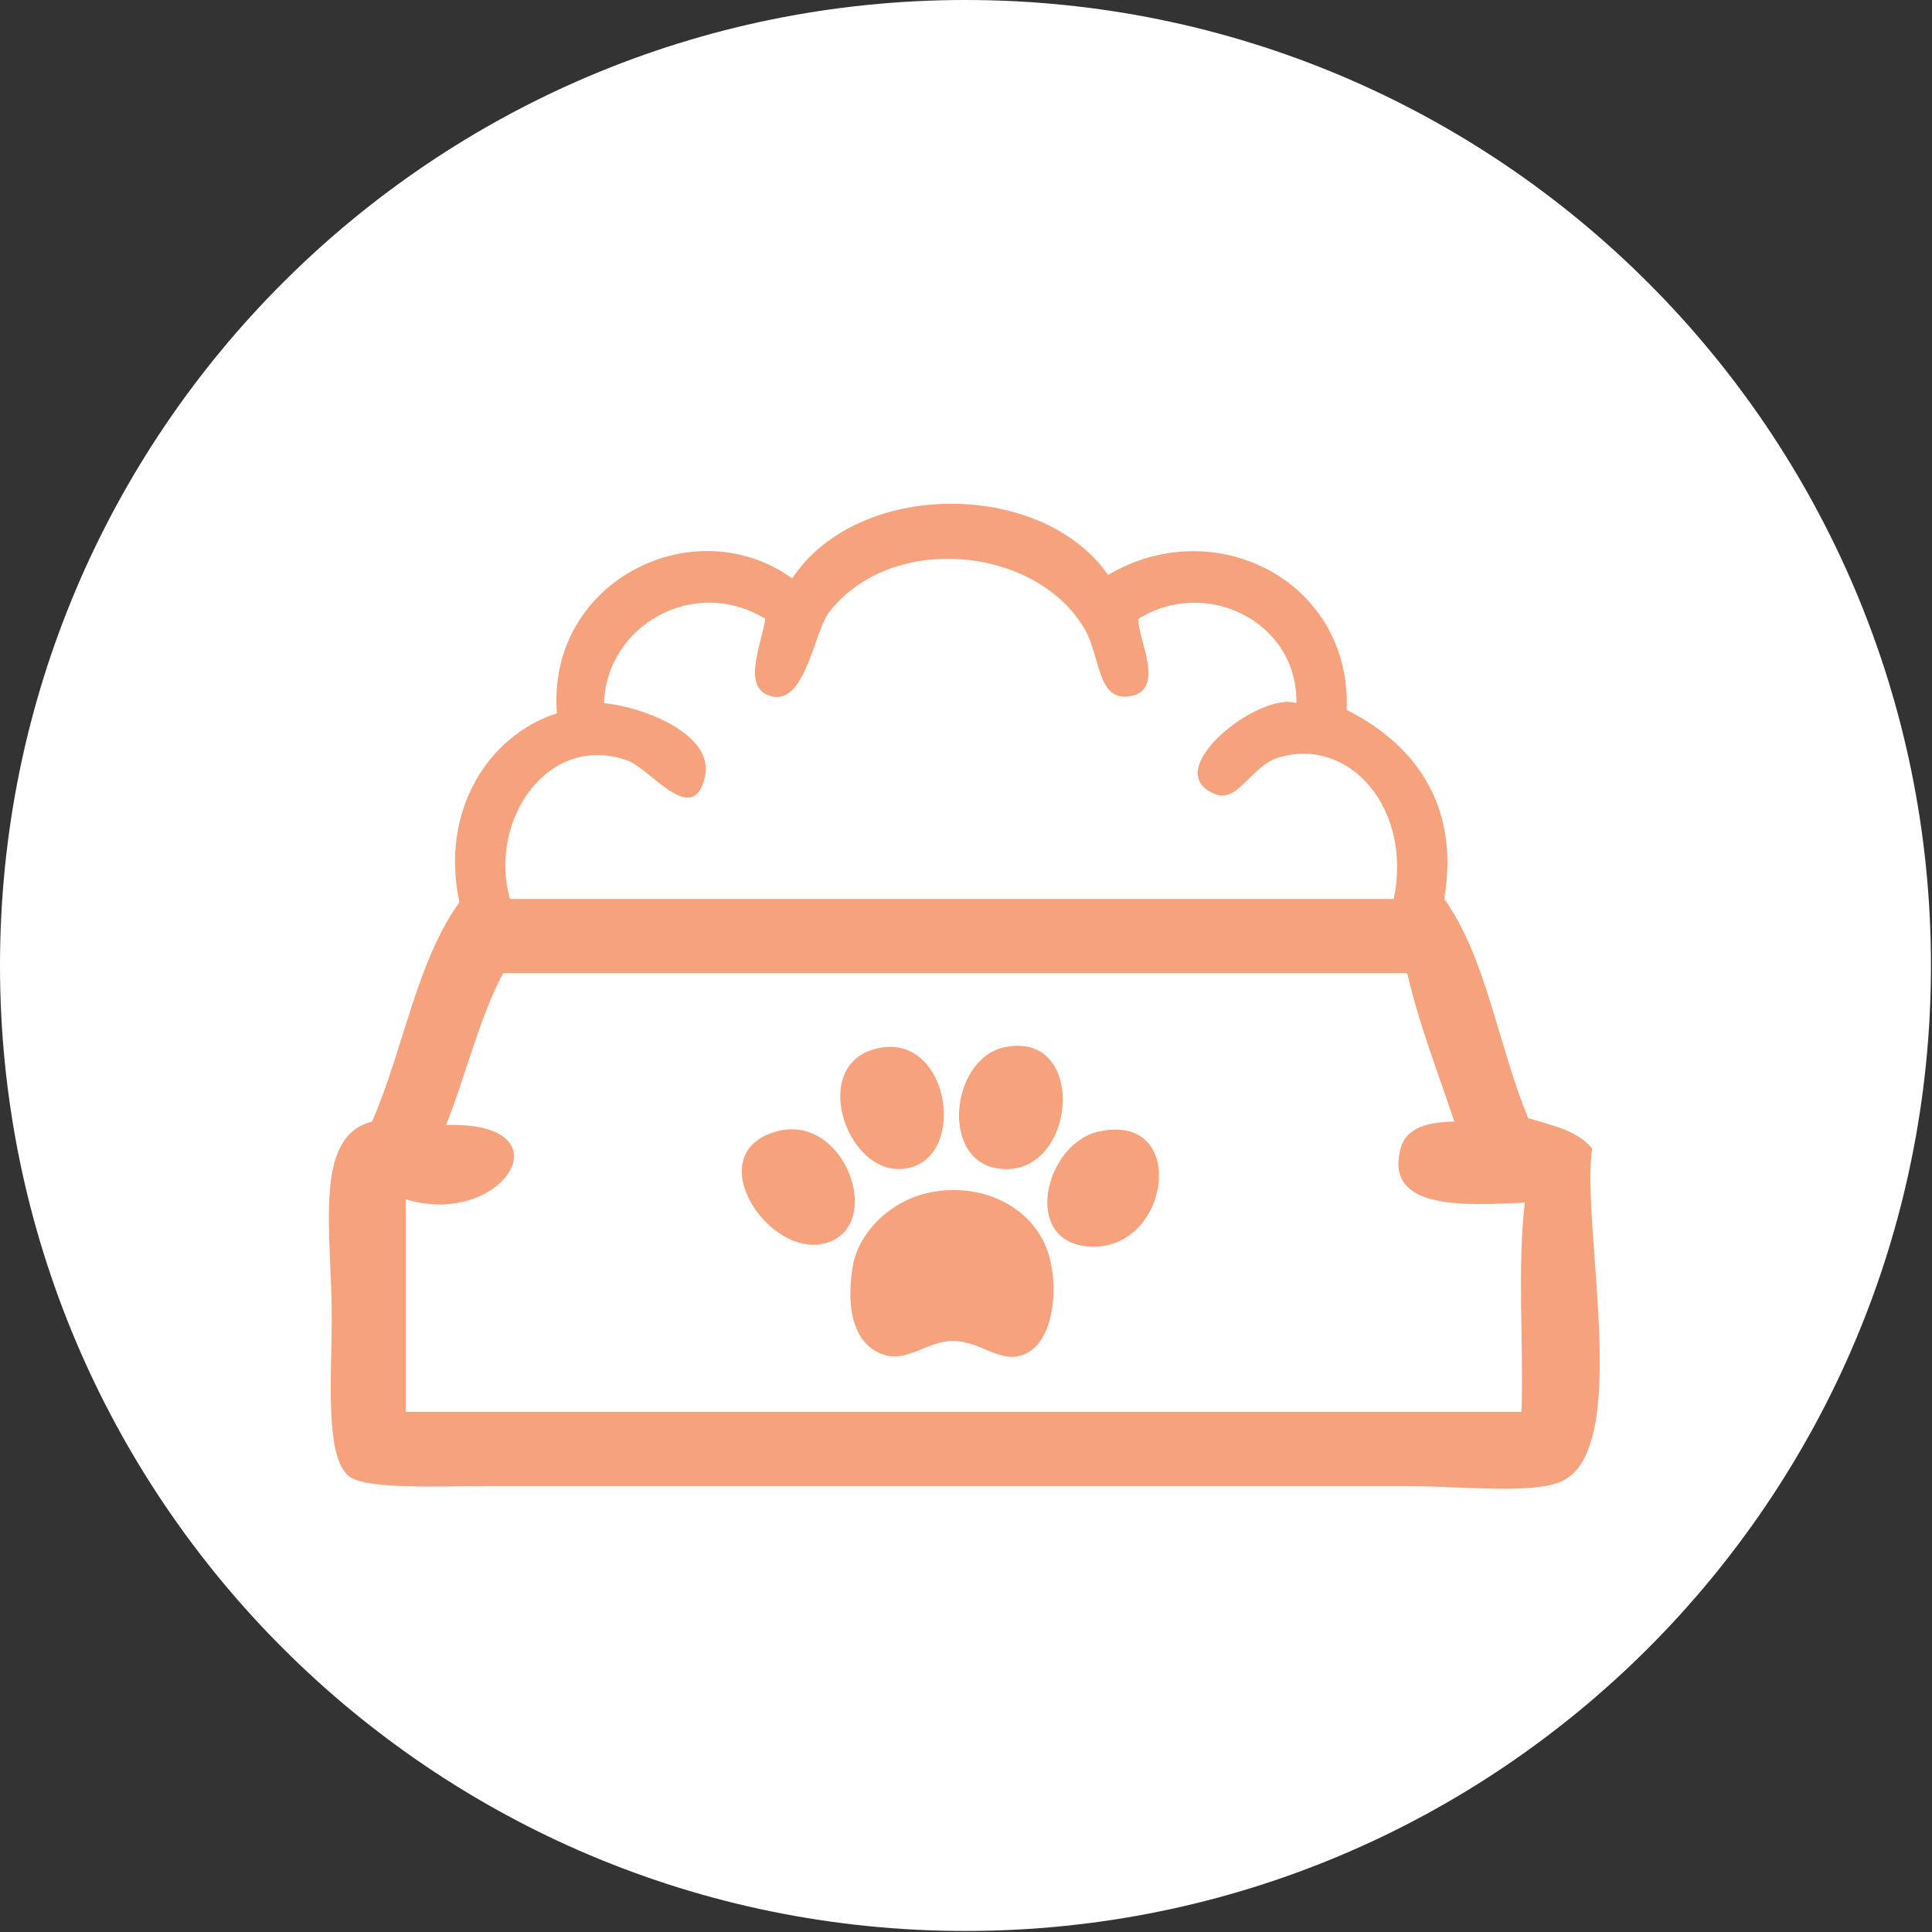
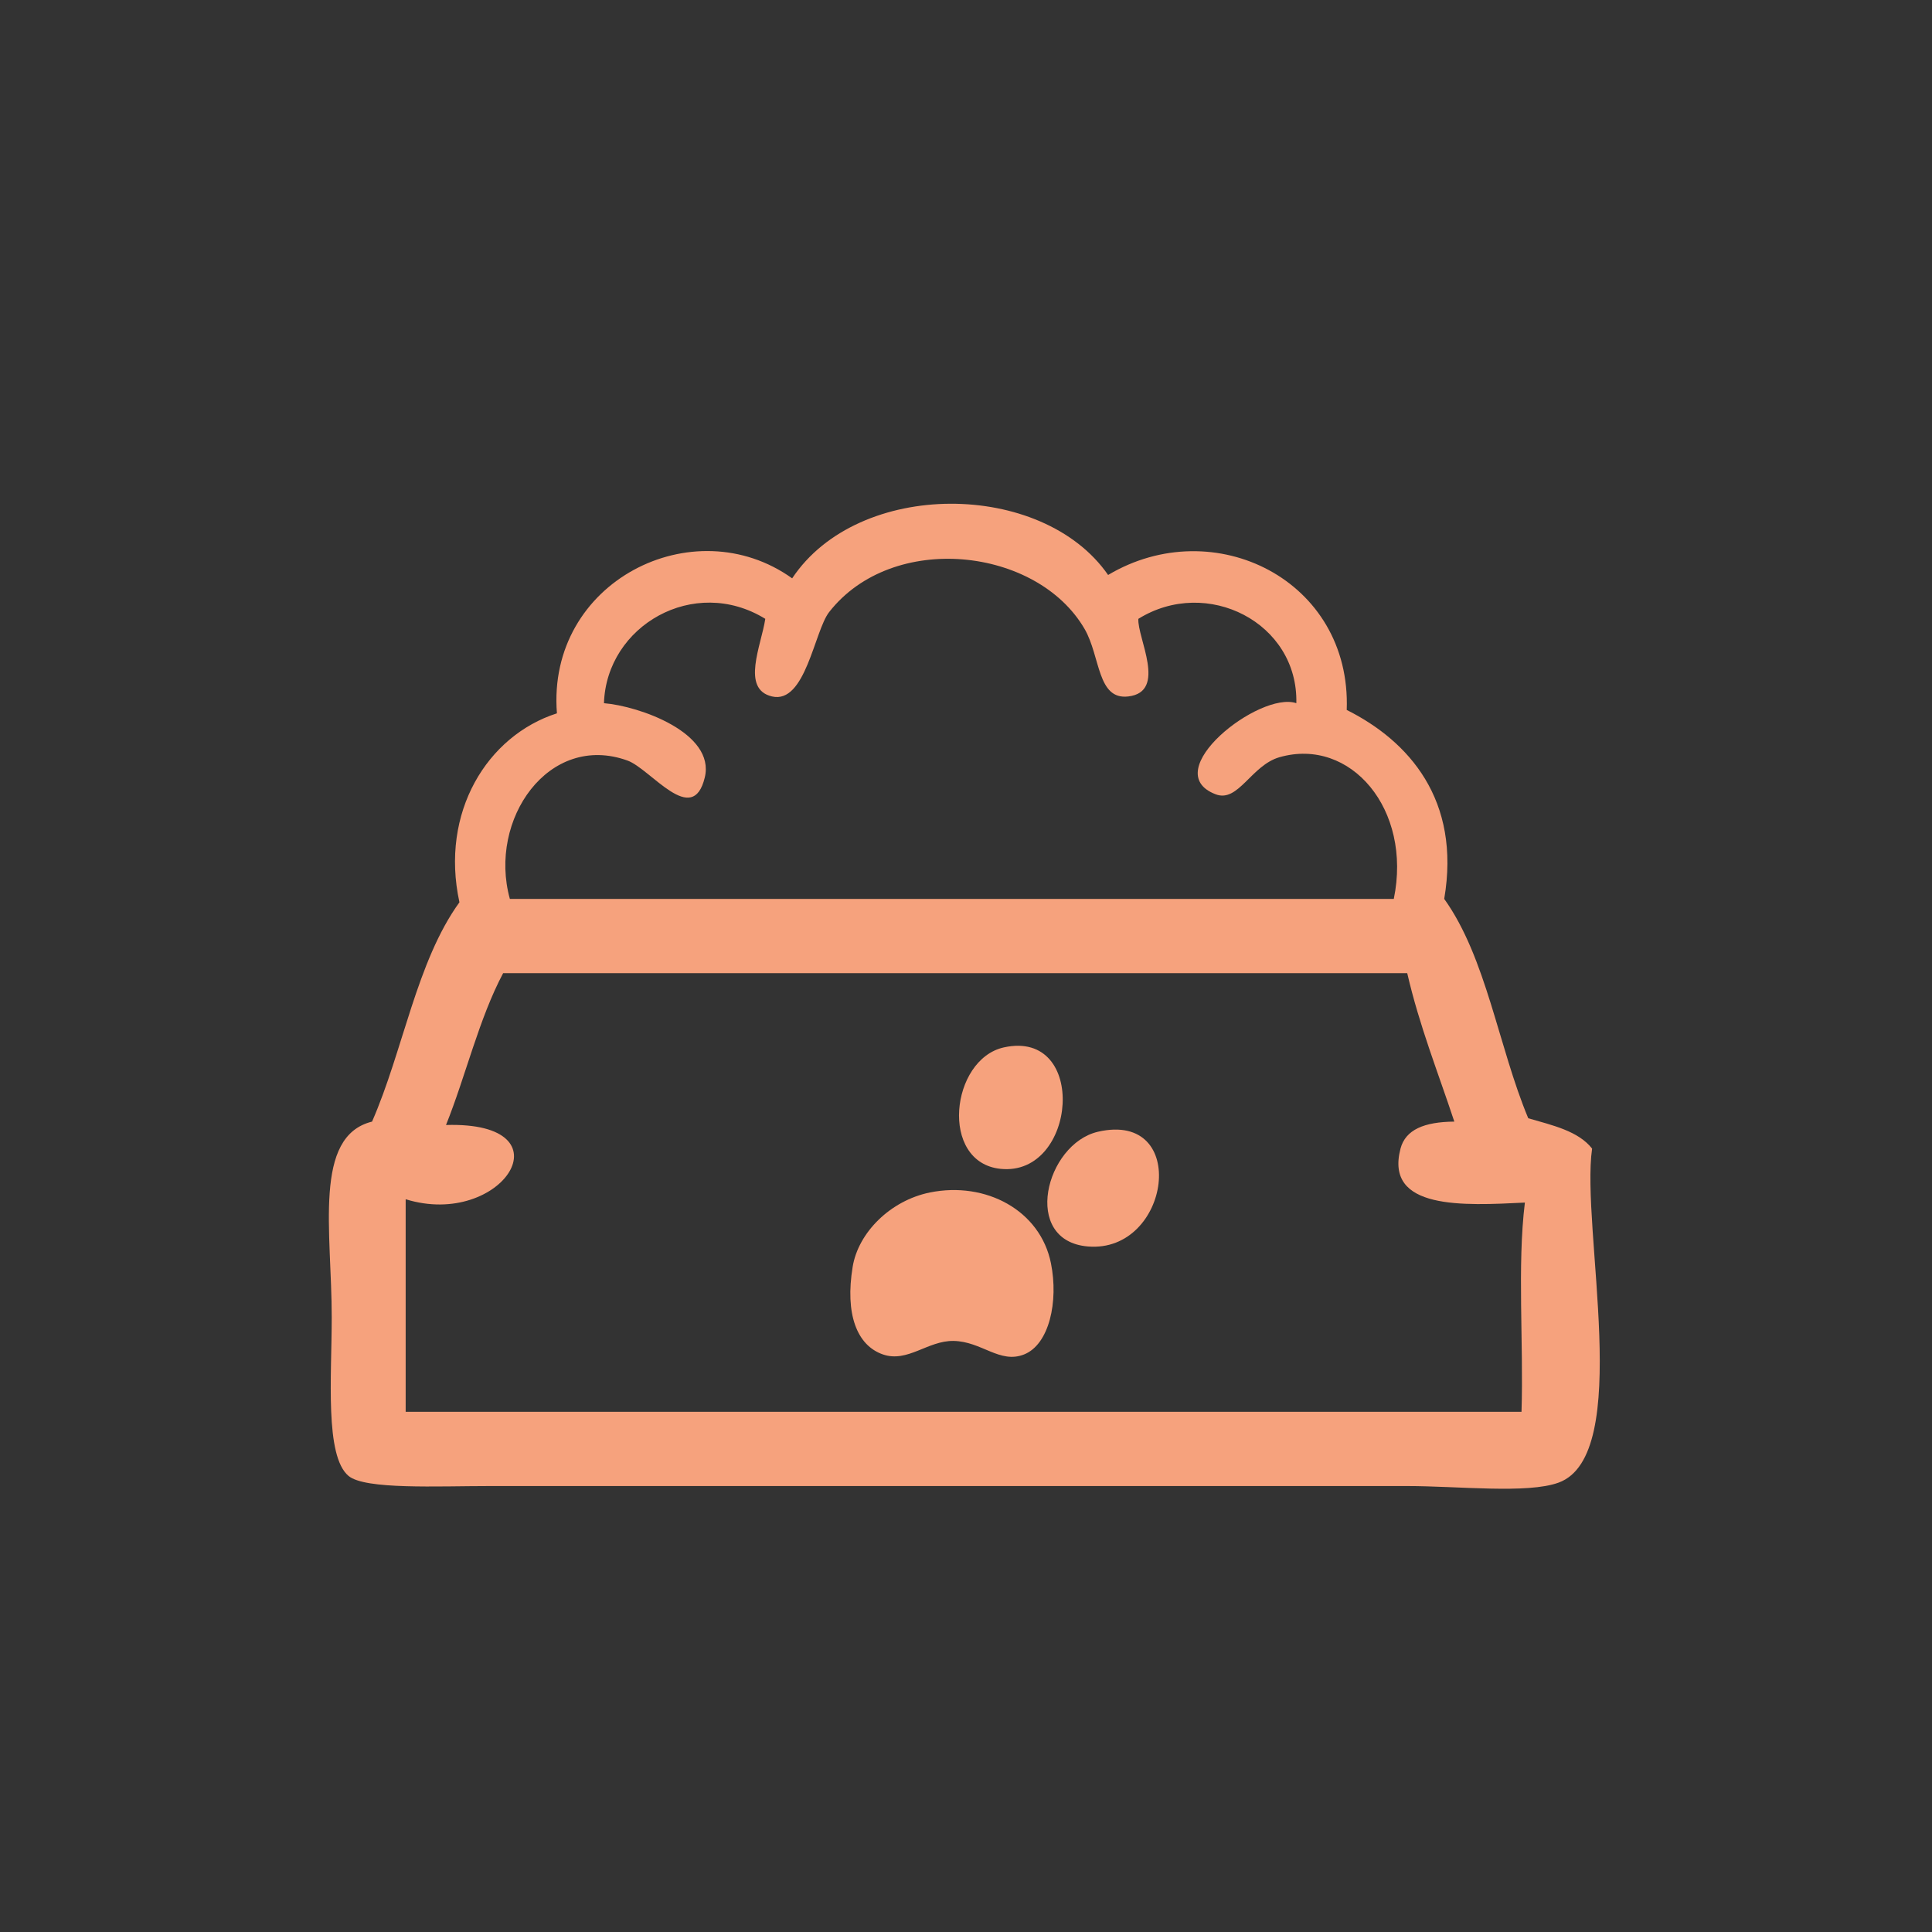
<svg xmlns="http://www.w3.org/2000/svg" width="1080" zoomAndPan="magnify" viewBox="0 0 810 810" height="1080" preserveAspectRatio="xMidYMid meet" version="1.0">
  <rect x="0" y="0" width="810" height="810" fill="#333333" stroke="none" />
  <defs>
    <clipPath id="25bfafd8ad">
      <path d="M 0 0 L 809.566 0 L 809.566 809.566 L 0 809.566 Z M 0 0 " clip-rule="nonzero" />
    </clipPath>
    <clipPath id="3319dca95d">
      <path d="M 137.883 211.156 L 670.707 211.156 L 670.707 624.203 L 137.883 624.203 Z M 137.883 211.156 " clip-rule="nonzero" />
    </clipPath>
  </defs>
  <g clip-path="url(#25bfafd8ad)">
-     <path fill="#ffffff" d="M 404.781 0 C 181.227 0 0 181.227 0 404.781 C 0 628.34 181.227 809.566 404.781 809.566 C 628.34 809.566 809.566 628.34 809.566 404.781 C 809.566 181.227 628.34 0 404.781 0 " fill-opacity="1" fill-rule="nonzero" />
-   </g>
+     </g>
  <g clip-path="url(#3319dca95d)">
    <path fill="#f6a27d" d="M 186.984 471.66 C 239.719 470.094 210.535 515.328 170.078 502.785 L 170.078 591.91 L 637.902 591.91 C 638.82 563.125 636.055 530.629 639.316 504.188 C 613.574 505.449 580.402 507.352 587.172 481.555 C 589.277 473.566 597.191 470.352 609.73 470.238 C 602.945 449.691 595.117 430.207 589.984 407.992 L 210.949 407.992 C 200.816 427.059 195.355 450.82 186.992 471.66 Z M 473.035 291.992 C 459.945 293.535 461.41 275.25 454.723 263.699 C 434.781 229.34 374.18 222.637 347.617 256.625 C 341.41 264.578 337.711 295.281 323.676 291.992 C 310.539 288.91 319.207 270.52 320.848 259.449 C 290.977 241.074 254.258 262.332 253.215 294.816 C 267.973 296.016 299.977 307.246 295.488 325.941 C 290.402 347.102 272.836 322.395 263.078 318.867 C 230.102 306.957 204.547 343.551 213.762 376.867 L 584.355 376.867 C 592.105 339.301 566.234 308.961 536.457 317.457 C 524.59 320.836 519.172 336.637 509.684 333.016 C 484.84 323.547 528.141 289.586 543.496 294.816 C 544.301 261.039 506.016 241.598 477.27 259.449 C 476.703 267.25 489.52 290.047 473.039 291.992 Z M 464.578 241.059 C 509.004 214.625 566.617 243.246 564.621 297.648 C 590.656 310.684 612.57 335.309 605.496 376.867 C 623.184 401.551 628.23 438.922 640.727 468.832 C 650.922 471.805 661.691 474.16 667.496 481.555 C 662.691 514.695 685.008 610.148 653.414 621.609 C 640.324 626.355 611.477 623.031 589.98 623.031 C 461.039 623.016 336.395 623.031 205.301 623.031 C 183.48 623.031 153.059 624.598 146.121 618.785 C 136.117 610.391 139.074 577.121 139.078 552.293 C 139.078 516.23 131.168 476.391 155.984 470.238 C 169.039 440.438 174.629 403.133 192.621 378.289 C 184.422 340.57 204.266 308.441 233.492 299.066 C 229.133 243.793 290.816 212.895 332.117 242.473 C 359.855 200.766 436.984 201.25 464.578 241.059 " fill-opacity="1" fill-rule="evenodd" />
  </g>
-   <path fill="#f6a27d" d="M 370.18 439.117 C 398.848 435.129 405.762 487.238 378.621 490.047 C 354.133 492.582 338.195 443.57 370.18 439.117 " fill-opacity="1" fill-rule="evenodd" />
  <path fill="#f6a27d" d="M 420.91 439.117 C 456.332 431.367 451.539 493.34 419.492 490.047 C 393.75 487.398 398.512 444.023 420.91 439.117 " fill-opacity="1" fill-rule="evenodd" />
-   <path fill="#f6a27d" d="M 325.078 474.484 C 354.133 465.867 371.418 513.988 346.219 521.172 C 322.328 527.984 293.125 483.961 325.078 474.484 " fill-opacity="1" fill-rule="evenodd" />
  <path fill="#f6a27d" d="M 460.352 474.484 C 499.039 465.605 490.707 525.449 456.137 522.59 C 428.113 520.266 438.305 479.555 460.352 474.484 " fill-opacity="1" fill-rule="evenodd" />
  <path fill="#f6a27d" d="M 389.906 499.941 C 413.336 495.215 436.184 507.465 440.621 529.66 C 443.836 545.66 439.898 563.676 429.352 567.855 C 419.156 571.906 411.613 562.383 399.766 562.191 C 388.941 562.027 380.535 571.422 370.18 567.855 C 359.211 564.078 354.227 550.875 357.492 531.066 C 359.855 516.762 373.266 503.316 389.906 499.941 " fill-opacity="1" fill-rule="evenodd" />
</svg>